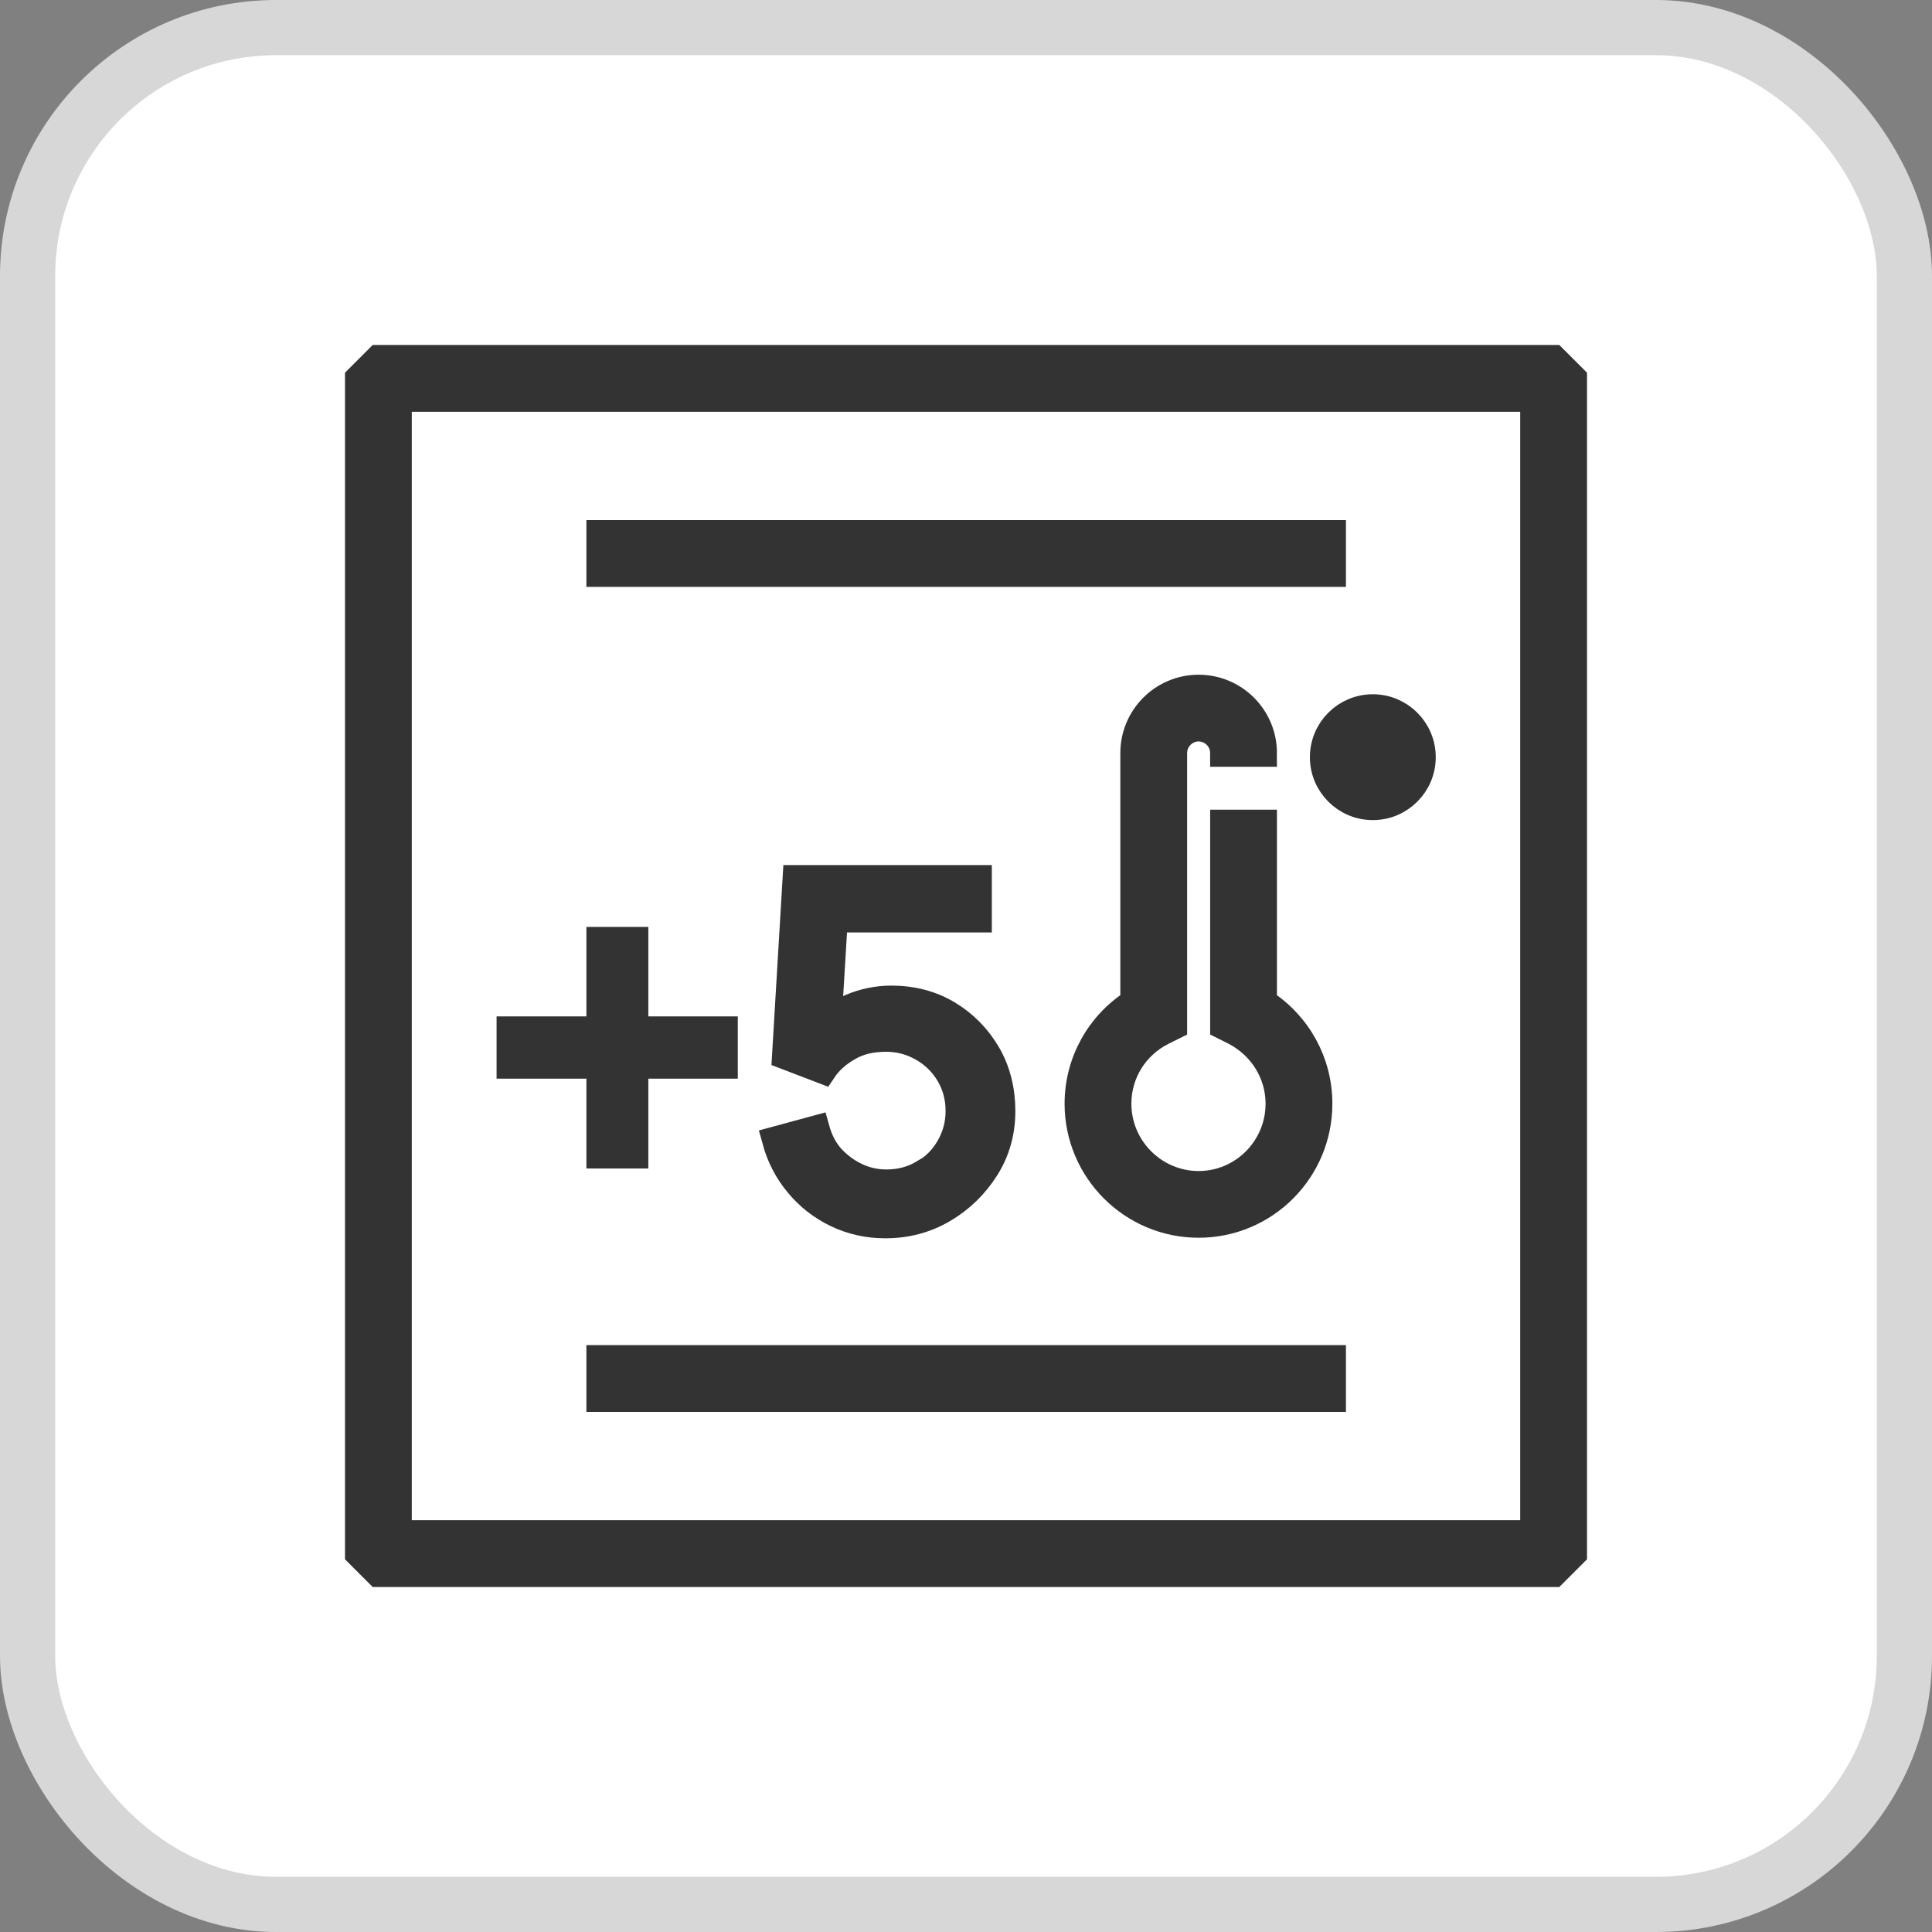
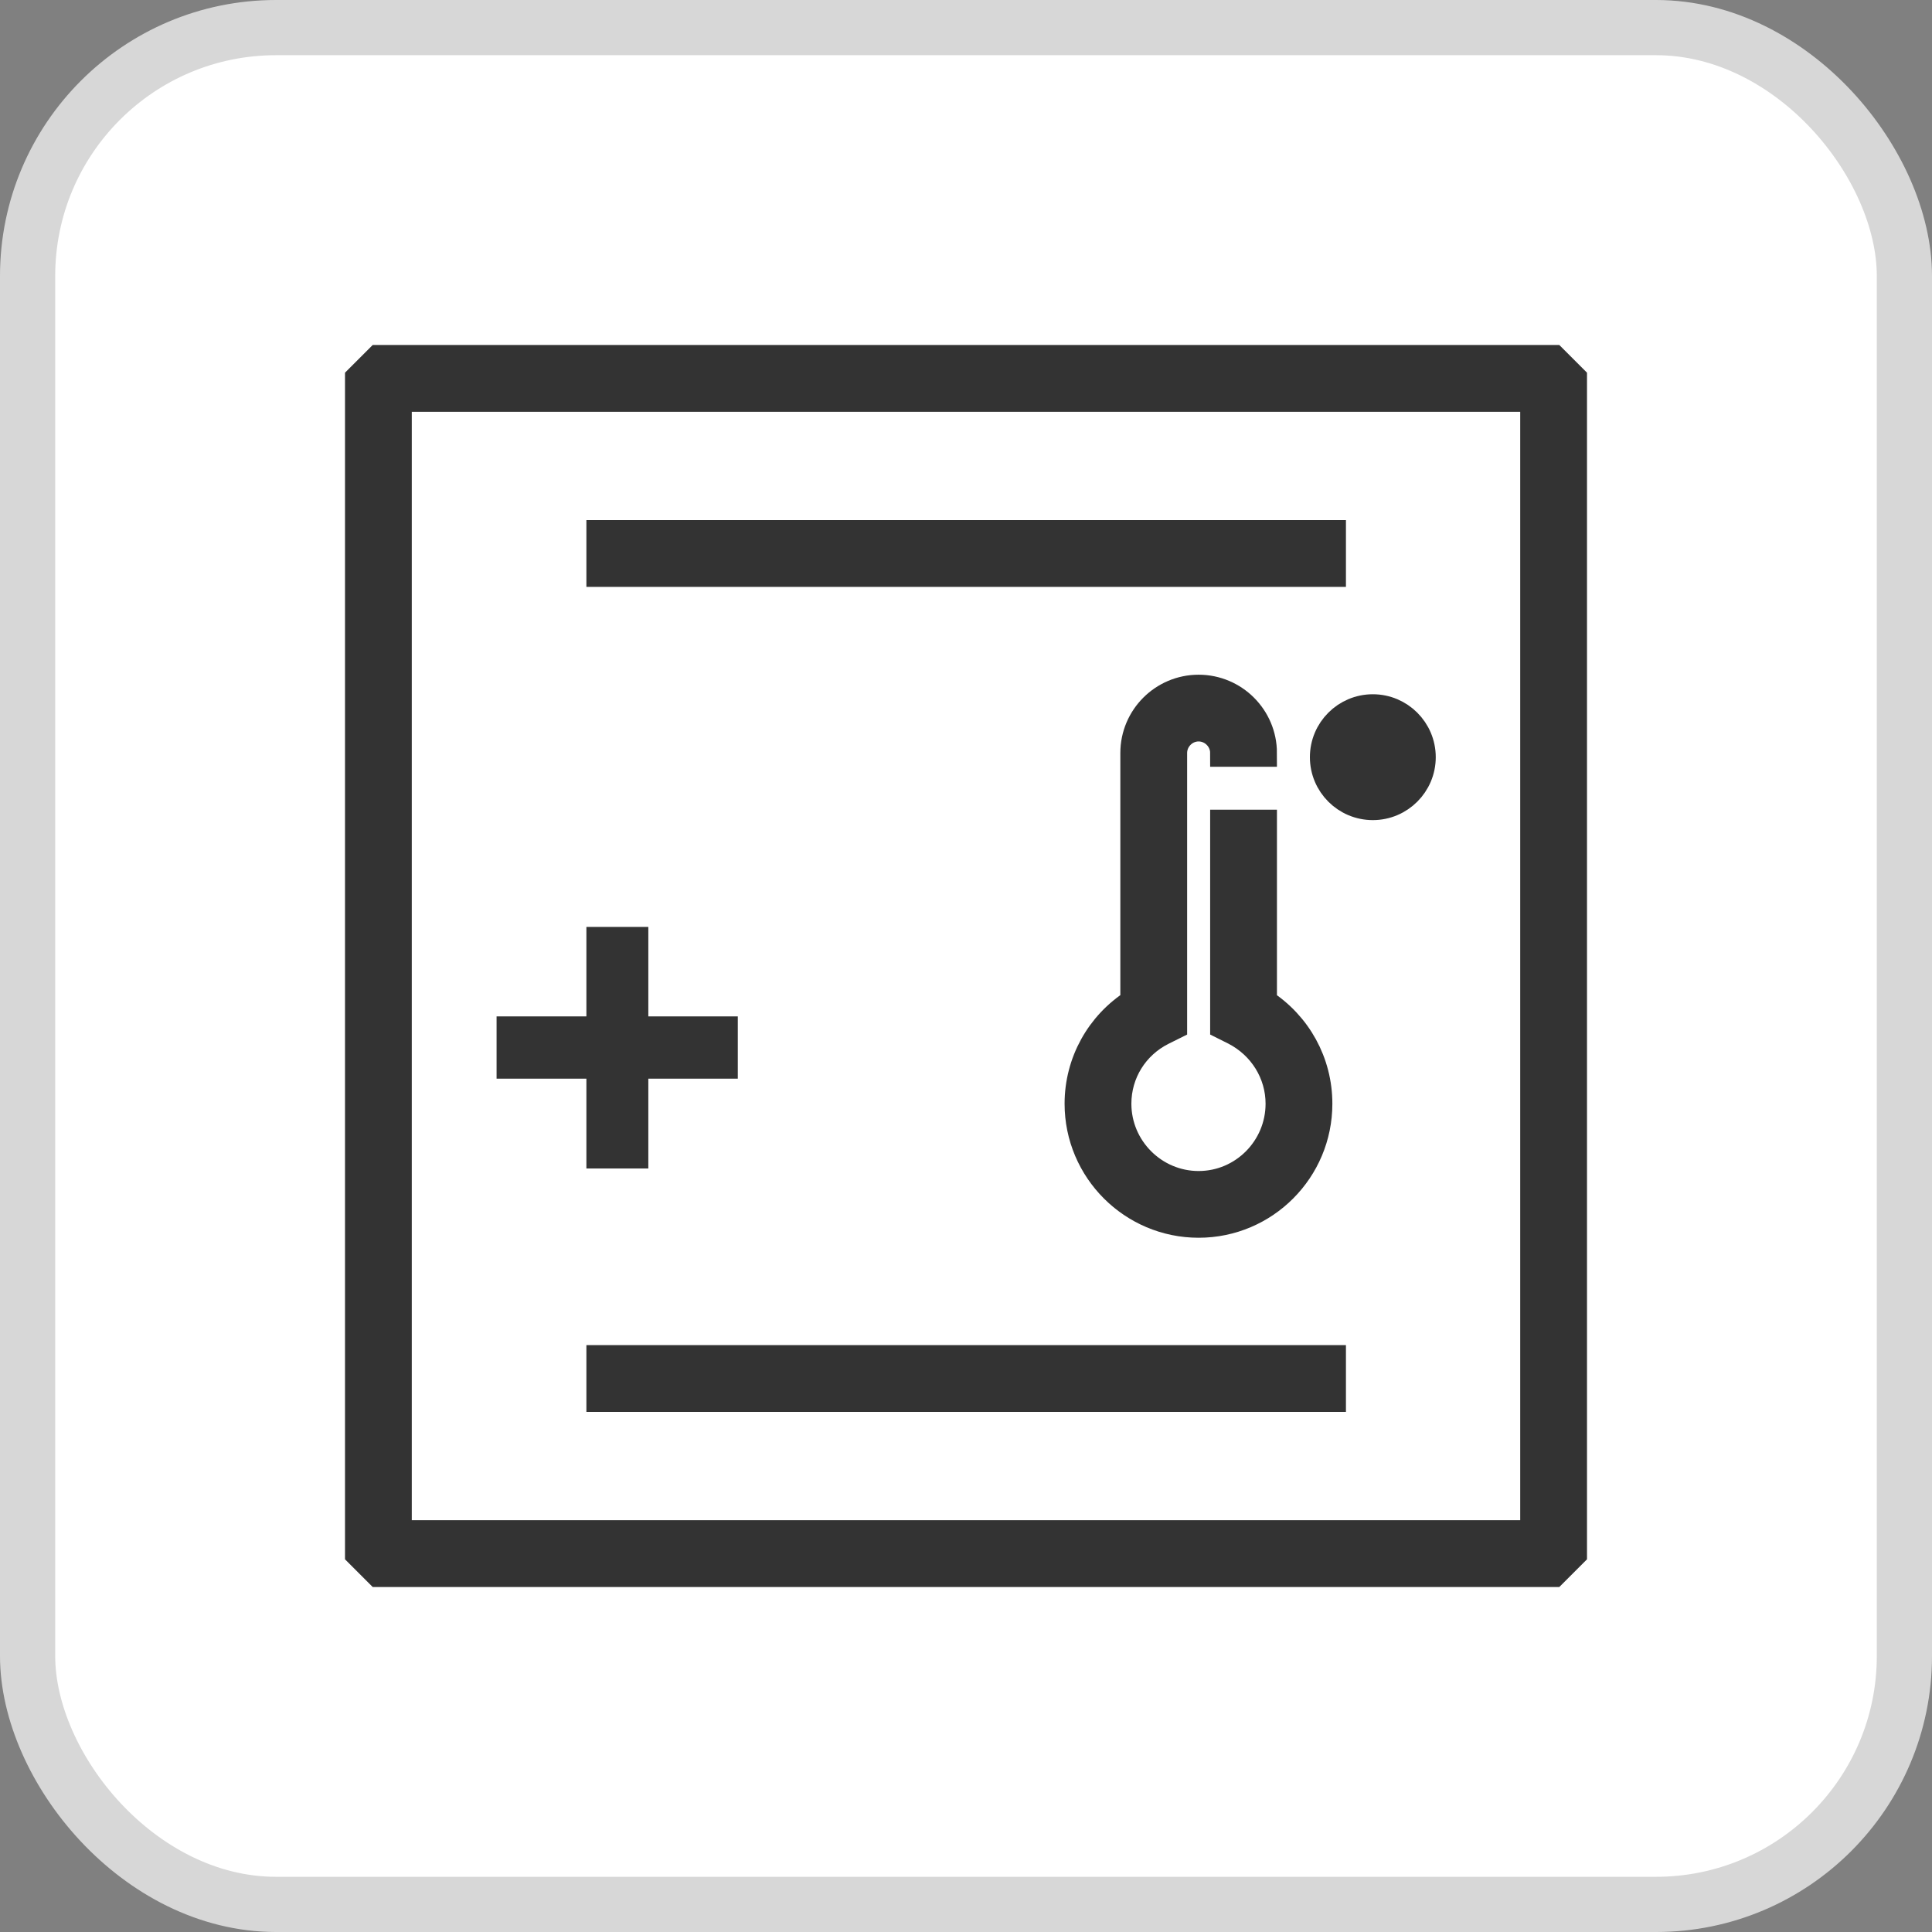
<svg xmlns="http://www.w3.org/2000/svg" width="35" height="35" viewBox="0 0 35 35" fill="none">
  <rect x="0" y="0" width="35" height="35" fill="#808080" stroke="none" />
  <rect x="0.5" y="0.5" width="34" height="34" rx="4.5" fill="white" />
  <rect x="0.5" y="0.5" width="34" height="34" rx="4.5" stroke="#D7D7D7" />
  <path d="M28.145 28.5L28.5 28.145V6.855L28.145 6.5H6.855L6.5 6.855V28.145L6.855 28.5H28.145ZM7.21 7.21H27.79V27.79H7.21V7.21Z" fill="#333333" stroke="#333333" stroke-width="0.5" />
  <path d="M24.133 9.672H10.873V10.382H24.133V9.672Z" fill="#333333" stroke="#333333" stroke-width="0.5" />
  <path d="M24.133 24.618H10.873V25.328H24.133V24.618Z" fill="#333333" stroke="#333333" stroke-width="0.5" />
  <path d="M21.059 18.685L21.256 18.587V13.641C21.256 13.39 21.463 13.182 21.714 13.182C21.965 13.182 22.173 13.39 22.173 13.641H22.883C22.883 12.997 22.359 12.473 21.714 12.473C21.07 12.473 20.546 12.997 20.546 13.641V18.161C19.918 18.559 19.536 19.247 19.536 19.995C19.536 21.196 20.513 22.173 21.714 22.173C22.915 22.173 23.887 21.196 23.887 19.995C23.887 19.247 23.51 18.565 22.883 18.161V14.918H22.173V18.587L22.369 18.685C22.866 18.942 23.177 19.444 23.177 19.995C23.177 20.803 22.522 21.464 21.714 21.464C20.906 21.464 20.246 20.803 20.246 19.995C20.246 19.438 20.557 18.936 21.059 18.685Z" fill="#333333" stroke="#333333" stroke-width="0.5" />
  <path d="M24.87 14.607C25.361 14.607 25.76 14.208 25.76 13.717C25.76 13.226 25.361 12.827 24.87 12.827C24.378 12.827 23.98 13.226 23.98 13.717C23.98 14.208 24.378 14.607 24.87 14.607Z" fill="#333333" stroke="#333333" stroke-width="0.5" />
  <path d="M11.495 20.918V19.291H13.116V18.663H11.495V17.042H10.873V18.663H9.246V19.291H10.873V20.918H11.495Z" fill="#333333" stroke="#333333" stroke-width="0.5" />
-   <path d="M16.736 21.255C16.534 21.375 16.31 21.436 16.059 21.436C15.868 21.436 15.688 21.397 15.513 21.315C15.338 21.233 15.185 21.119 15.054 20.977C14.923 20.83 14.836 20.655 14.781 20.458L14.055 20.655C14.137 20.955 14.274 21.217 14.465 21.446C14.656 21.676 14.885 21.856 15.158 21.987C15.431 22.118 15.726 22.183 16.037 22.183C16.419 22.183 16.768 22.091 17.085 21.905C17.402 21.719 17.658 21.468 17.855 21.157C18.051 20.846 18.144 20.502 18.144 20.125C18.144 19.749 18.057 19.399 17.882 19.099C17.707 18.799 17.467 18.553 17.167 18.373C16.867 18.193 16.523 18.105 16.146 18.105C15.9 18.105 15.655 18.155 15.42 18.253C15.256 18.324 15.131 18.439 14.994 18.548L15.109 16.642H17.718V15.922H14.427L14.236 19.126L14.907 19.383C15.016 19.219 15.169 19.083 15.36 18.974C15.551 18.859 15.78 18.804 16.053 18.804C16.294 18.804 16.512 18.864 16.714 18.979C16.916 19.094 17.08 19.252 17.2 19.454C17.32 19.656 17.38 19.88 17.38 20.125C17.38 20.371 17.32 20.584 17.205 20.786C17.091 20.988 16.932 21.146 16.73 21.266L16.736 21.255Z" fill="#333333" stroke="#333333" stroke-width="0.5" />
</svg>